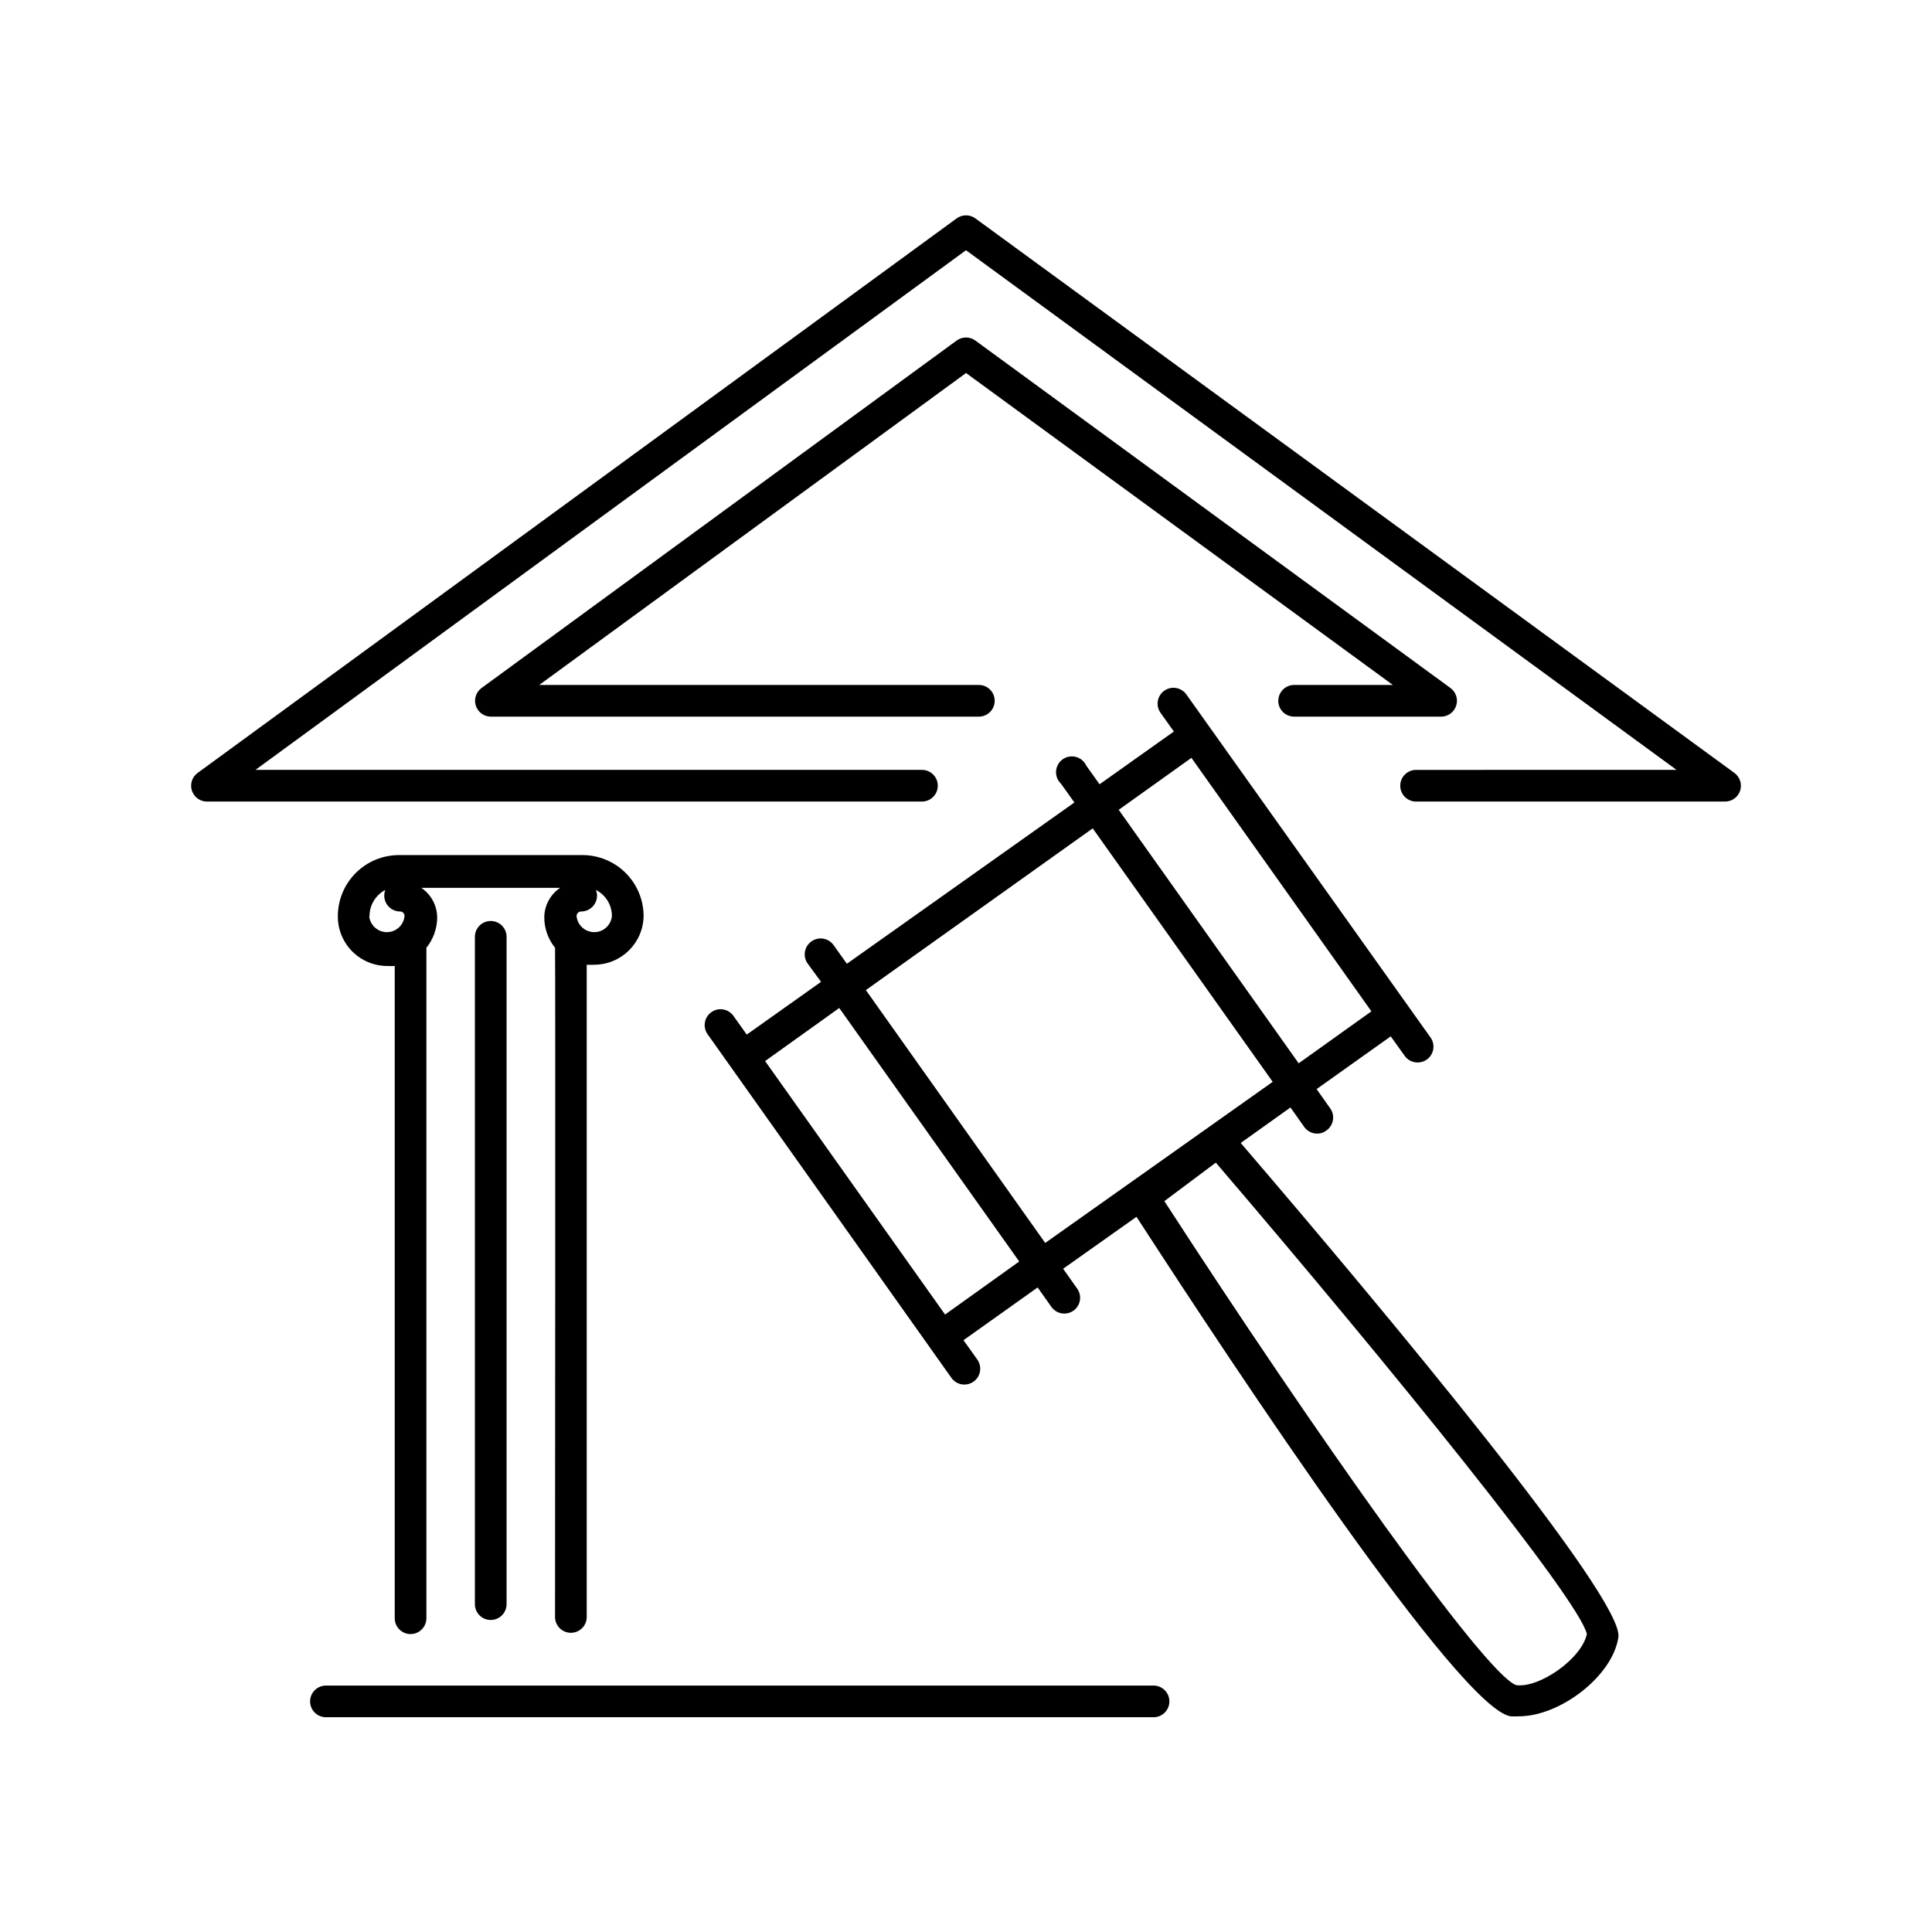
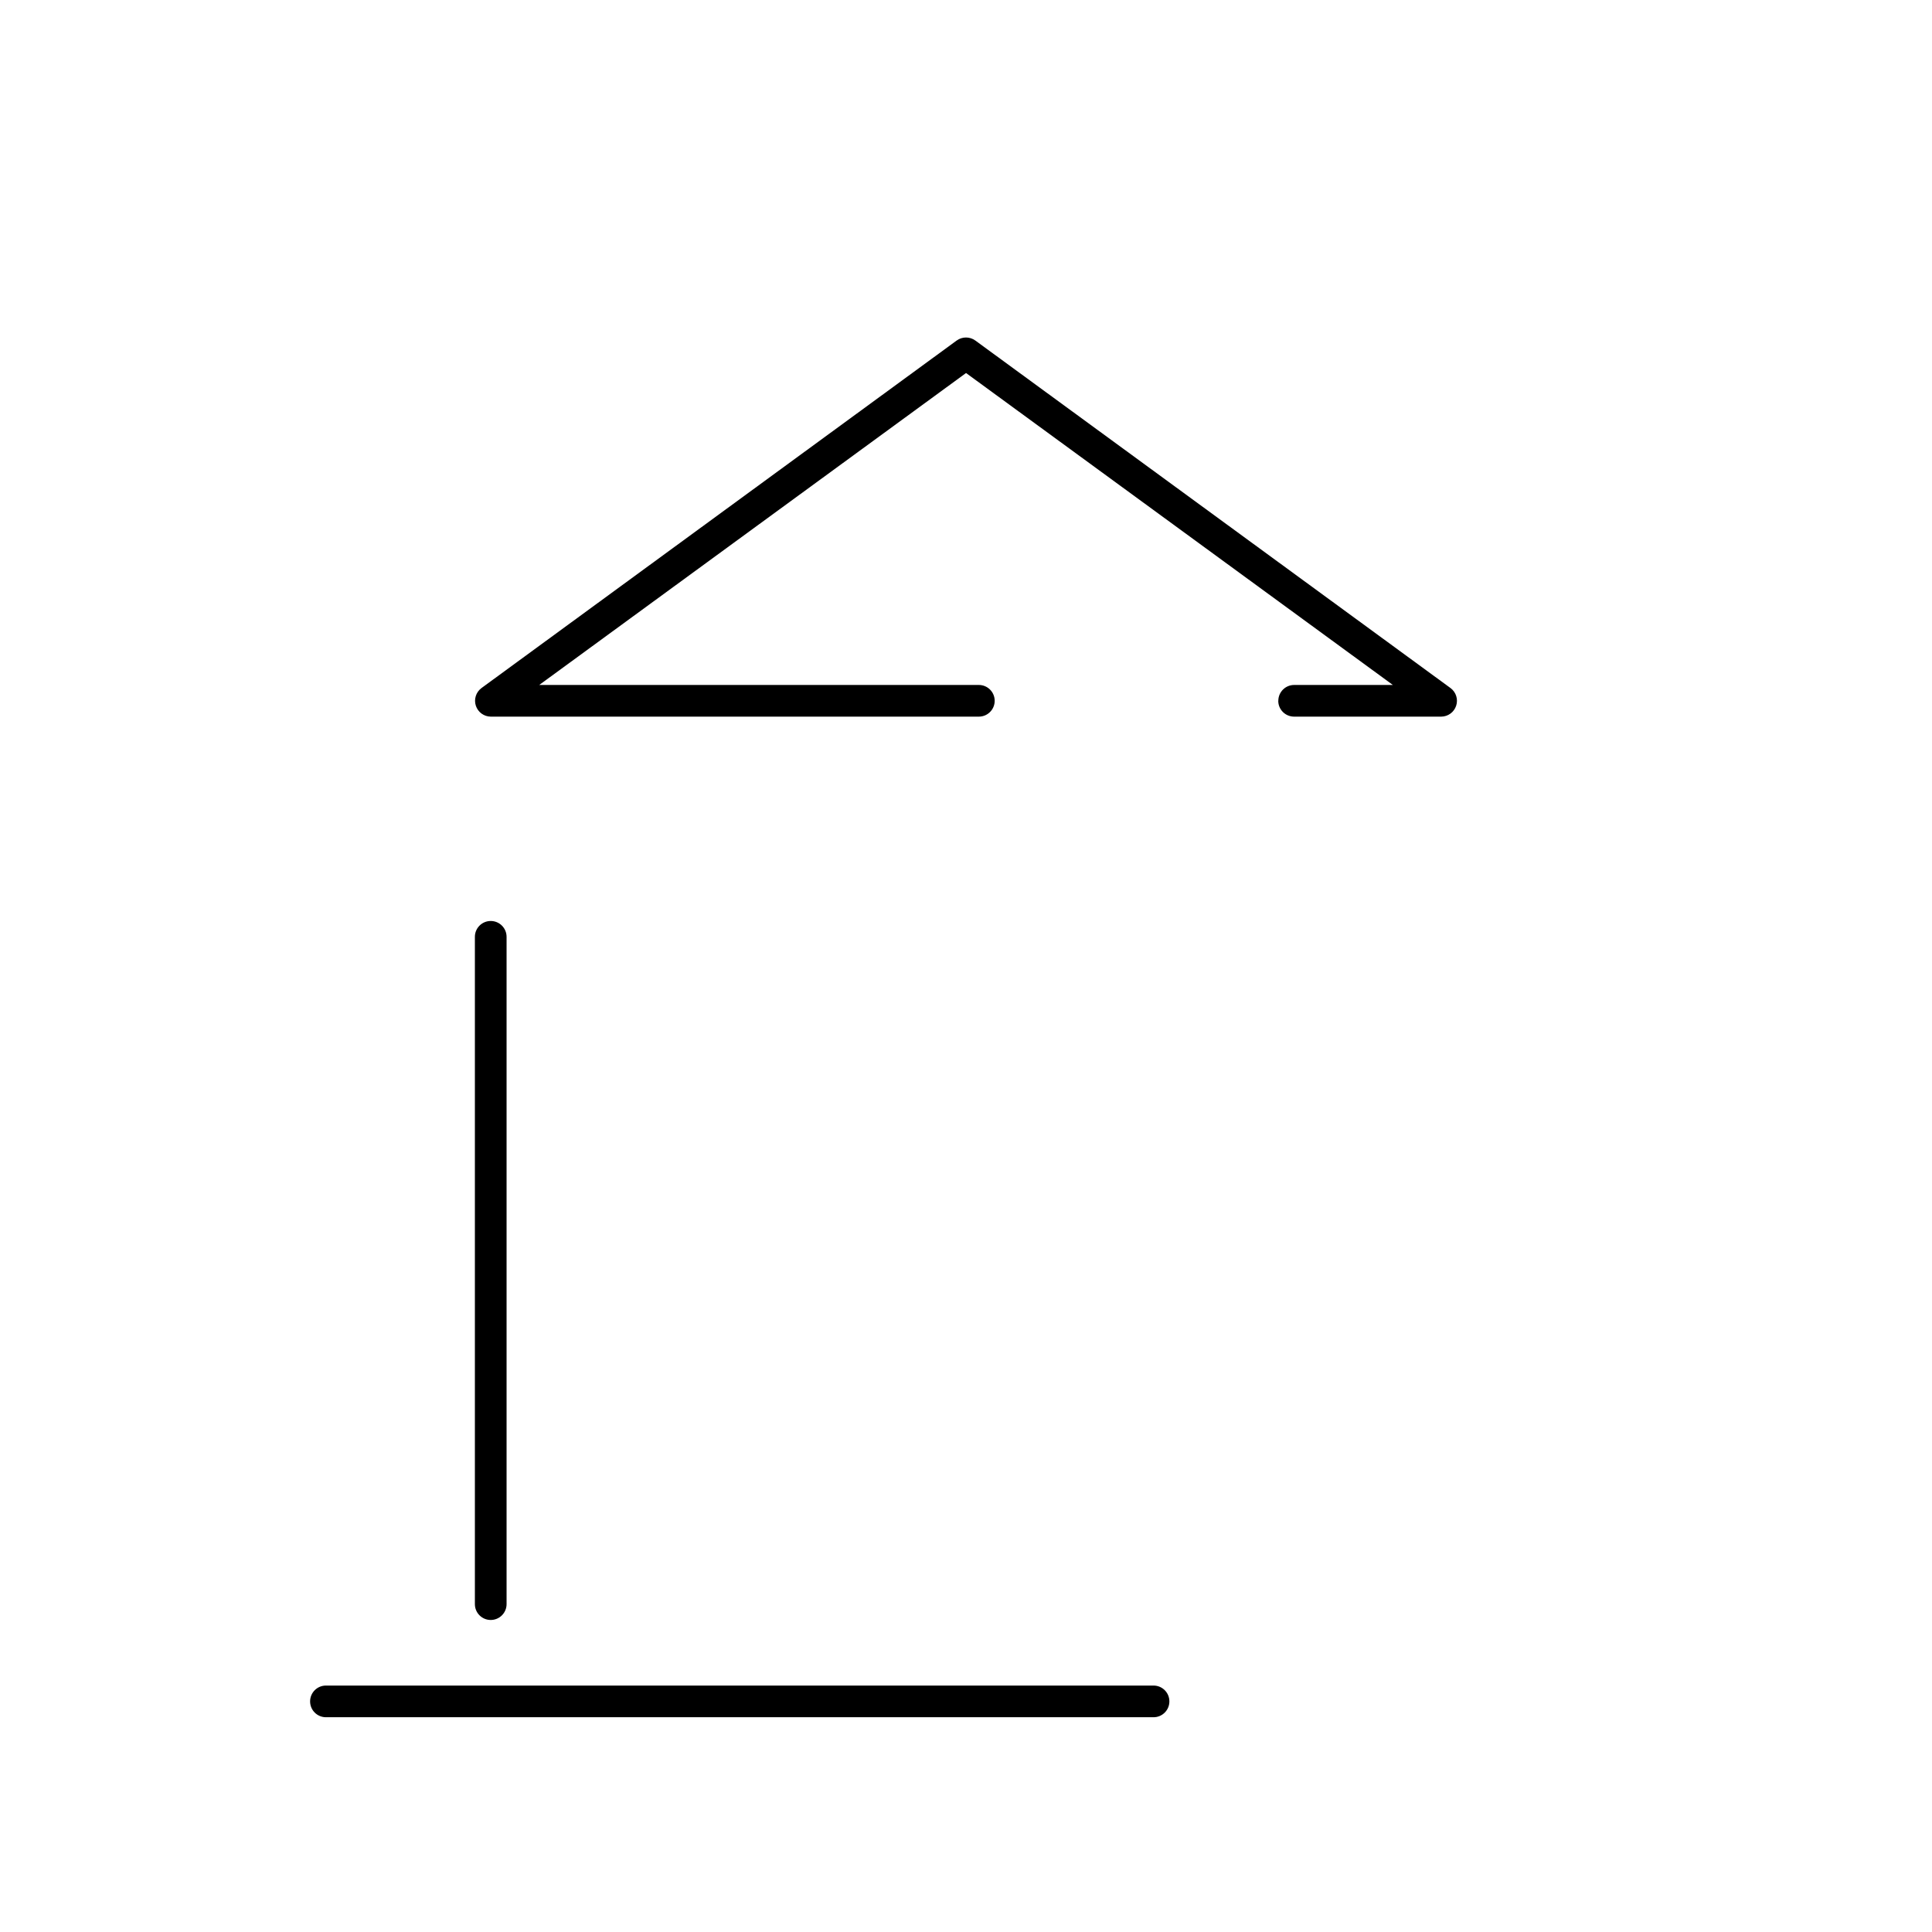
<svg xmlns="http://www.w3.org/2000/svg" fill="#000000" width="800px" height="800px" version="1.1" viewBox="144 144 512 512">
  <g>
-     <path d="m291.09 572.51c0 2.316 1.883 4.199 4.199 4.199 2.32 0 4.199-1.883 4.199-4.199v-172.85c0.672 0.043 1.344 0.043 2.016 0 7.203-0.023 13.035-5.856 13.059-13.059-0.059-4.262-1.789-8.328-4.82-11.324-3.035-2.992-7.125-4.672-11.387-4.672h-48.617c-4.301 0-8.422 1.707-11.461 4.746-3.039 3.039-4.746 7.16-4.746 11.461-0.023 3.488 1.348 6.84 3.809 9.316 2.457 2.473 5.801 3.867 9.289 3.867 0.66 0.043 1.316 0.043 1.977 0v172.85c0 2.316 1.879 4.199 4.195 4.199 2.32 0 4.199-1.883 4.199-4.199v-177.68c1.844-2.285 2.848-5.129 2.856-8.062-0.031-3.137-1.602-6.055-4.199-7.809h36.777c-2.598 1.754-4.168 4.672-4.195 7.809 0.004 2.934 1.012 5.777 2.852 8.062 0.129-0.086 0 177.34 0 177.34zm-49.16-185.74c-0.004-2.91 1.617-5.582 4.195-6.926-0.203 0.477-0.305 0.992-0.293 1.512 0 1.113 0.441 2.18 1.23 2.969 0.789 0.785 1.855 1.227 2.969 1.227 0.32 0 0.625 0.129 0.848 0.359 0.219 0.23 0.34 0.539 0.328 0.859-0.23 2.414-2.258 4.258-4.68 4.258-2.426 0-4.453-1.844-4.684-4.258zm64.234 0c-0.23 2.414-2.258 4.258-4.68 4.258-2.426 0-4.453-1.844-4.684-4.258 0-0.672 0.547-1.219 1.219-1.219 1.113 0 2.18-0.441 2.969-1.227 0.785-0.789 1.23-1.855 1.23-2.969-0.004-0.52-0.105-1.031-0.297-1.512 2.606 1.324 4.246 4.004 4.242 6.926z" />
    <path d="m269.85 392.27v176.84c0 2.32 1.879 4.199 4.199 4.199 2.316 0 4.199-1.879 4.199-4.199v-176.84c0-2.32-1.883-4.199-4.199-4.199-2.32 0-4.199 1.879-4.199 4.199z" />
    <path d="m226.18 594.89c0 1.113 0.441 2.18 1.23 2.969 0.789 0.785 1.855 1.227 2.969 1.227h219.32c2.32 0 4.199-1.879 4.199-4.195 0-2.32-1.879-4.199-4.199-4.199h-219.32c-2.32 0-4.199 1.879-4.199 4.199z" />
-     <path d="m198.85 356.42h189.48c2.316 0 4.195-1.879 4.195-4.199 0-2.316-1.879-4.195-4.195-4.195h-176.63l188.3-137.71 188.3 137.71-69.02 0.004c-2.32 0-4.199 1.879-4.199 4.195 0 2.32 1.879 4.199 4.199 4.199h81.867c1.824 0.008 3.441-1.164 4.008-2.894 0.562-1.734-0.055-3.633-1.531-4.703l-201.14-146.95c-1.477-1.078-3.481-1.078-4.957 0l-201.14 146.95c-1.477 1.07-2.094 2.969-1.527 4.703 0.562 1.73 2.184 2.902 4.004 2.894z" />
    <path d="m482.75 329.72c0 1.113 0.441 2.18 1.23 2.969 0.785 0.785 1.855 1.227 2.969 1.227h39c1.801-0.016 3.391-1.18 3.949-2.891 0.562-1.707-0.031-3.586-1.469-4.664l-125.95-92.113c-1.477-1.078-3.481-1.078-4.957 0l-125.95 92.113h0.004c-1.441 1.078-2.031 2.957-1.473 4.664 0.562 1.711 2.148 2.875 3.949 2.891h129.35c2.32 0 4.199-1.879 4.199-4.195 0-2.32-1.879-4.199-4.199-4.199h-116.5l113.11-82.668 113.11 82.668h-26.156c-2.32 0-4.199 1.879-4.199 4.199z" />
-     <path d="m544.34 598.84c0.727 0.043 1.457 0.043 2.184 0 11 0 24.898-10.746 26.367-20.992s-60.793-85.145-100.09-130.95l13.184-9.406 3.652 5.164-0.004 0.004c0.793 1.109 2.078 1.77 3.445 1.762 0.863 0.008 1.703-0.273 2.391-0.797 1.914-1.312 2.402-3.926 1.094-5.836l-3.652-5.164 19.648-13.98 3.695 5.164c0.781 1.102 2.047 1.758 3.398 1.762 0.871 0.008 1.723-0.258 2.438-0.754 0.914-0.645 1.539-1.625 1.727-2.731 0.191-1.105-0.07-2.238-0.719-3.148l-64.699-90.895c-1.336-1.887-3.945-2.336-5.836-1.008-0.918 0.641-1.539 1.625-1.73 2.727-0.188 1.105 0.074 2.238 0.723 3.148l3.527 4.953-19.691 13.98-3.527-4.953c-0.523-1.137-1.531-1.984-2.746-2.301-1.215-0.32-2.508-0.078-3.527 0.656-1.016 0.738-1.652 1.891-1.73 3.144-0.078 1.25 0.41 2.473 1.328 3.328l3.527 4.953-60.289 42.742-3.527-4.953c-0.648-0.91-1.633-1.523-2.738-1.707-1.102-0.18-2.231 0.086-3.137 0.742-1.887 1.336-2.336 3.945-1.008 5.836l3.566 4.867-19.691 13.98-3.527-4.953h0.004c-1.34-1.883-3.945-2.332-5.836-1.008-0.918 0.645-1.539 1.625-1.73 2.731-0.188 1.102 0.07 2.238 0.723 3.148l64.613 91.062c0.781 1.102 2.047 1.758 3.398 1.766 0.871 0.004 1.723-0.258 2.438-0.758 0.918-0.641 1.539-1.625 1.727-2.727 0.191-1.105-0.07-2.238-0.719-3.152l-3.652-5.121 19.648-13.98 3.652 5.164c0.793 1.113 2.074 1.77 3.441 1.766 0.875-0.008 1.727-0.285 2.434-0.801 0.91-0.66 1.516-1.66 1.684-2.773 0.164-1.113-0.125-2.246-0.801-3.144l-3.652-5.164 19.438-13.77c26.828 41.395 85.773 130.4 99.168 132.38zm-84.598-254 47.695 67.176-19.273 13.77-47.695-67.176zm-65.285 147.53-47.695-67.176 19.648-14.062 47.695 67.176zm-20.992-85.984 60.121-42.863 47.695 67.176-60.289 42.695zm92.742 45.723c46.688 54.578 96.102 115.58 98.328 124.9-1.301 6.508-12.594 14.441-18.766 13.562-8.398-3.066-53.613-67.176-93.203-128.26z" />
  </g>
</svg>